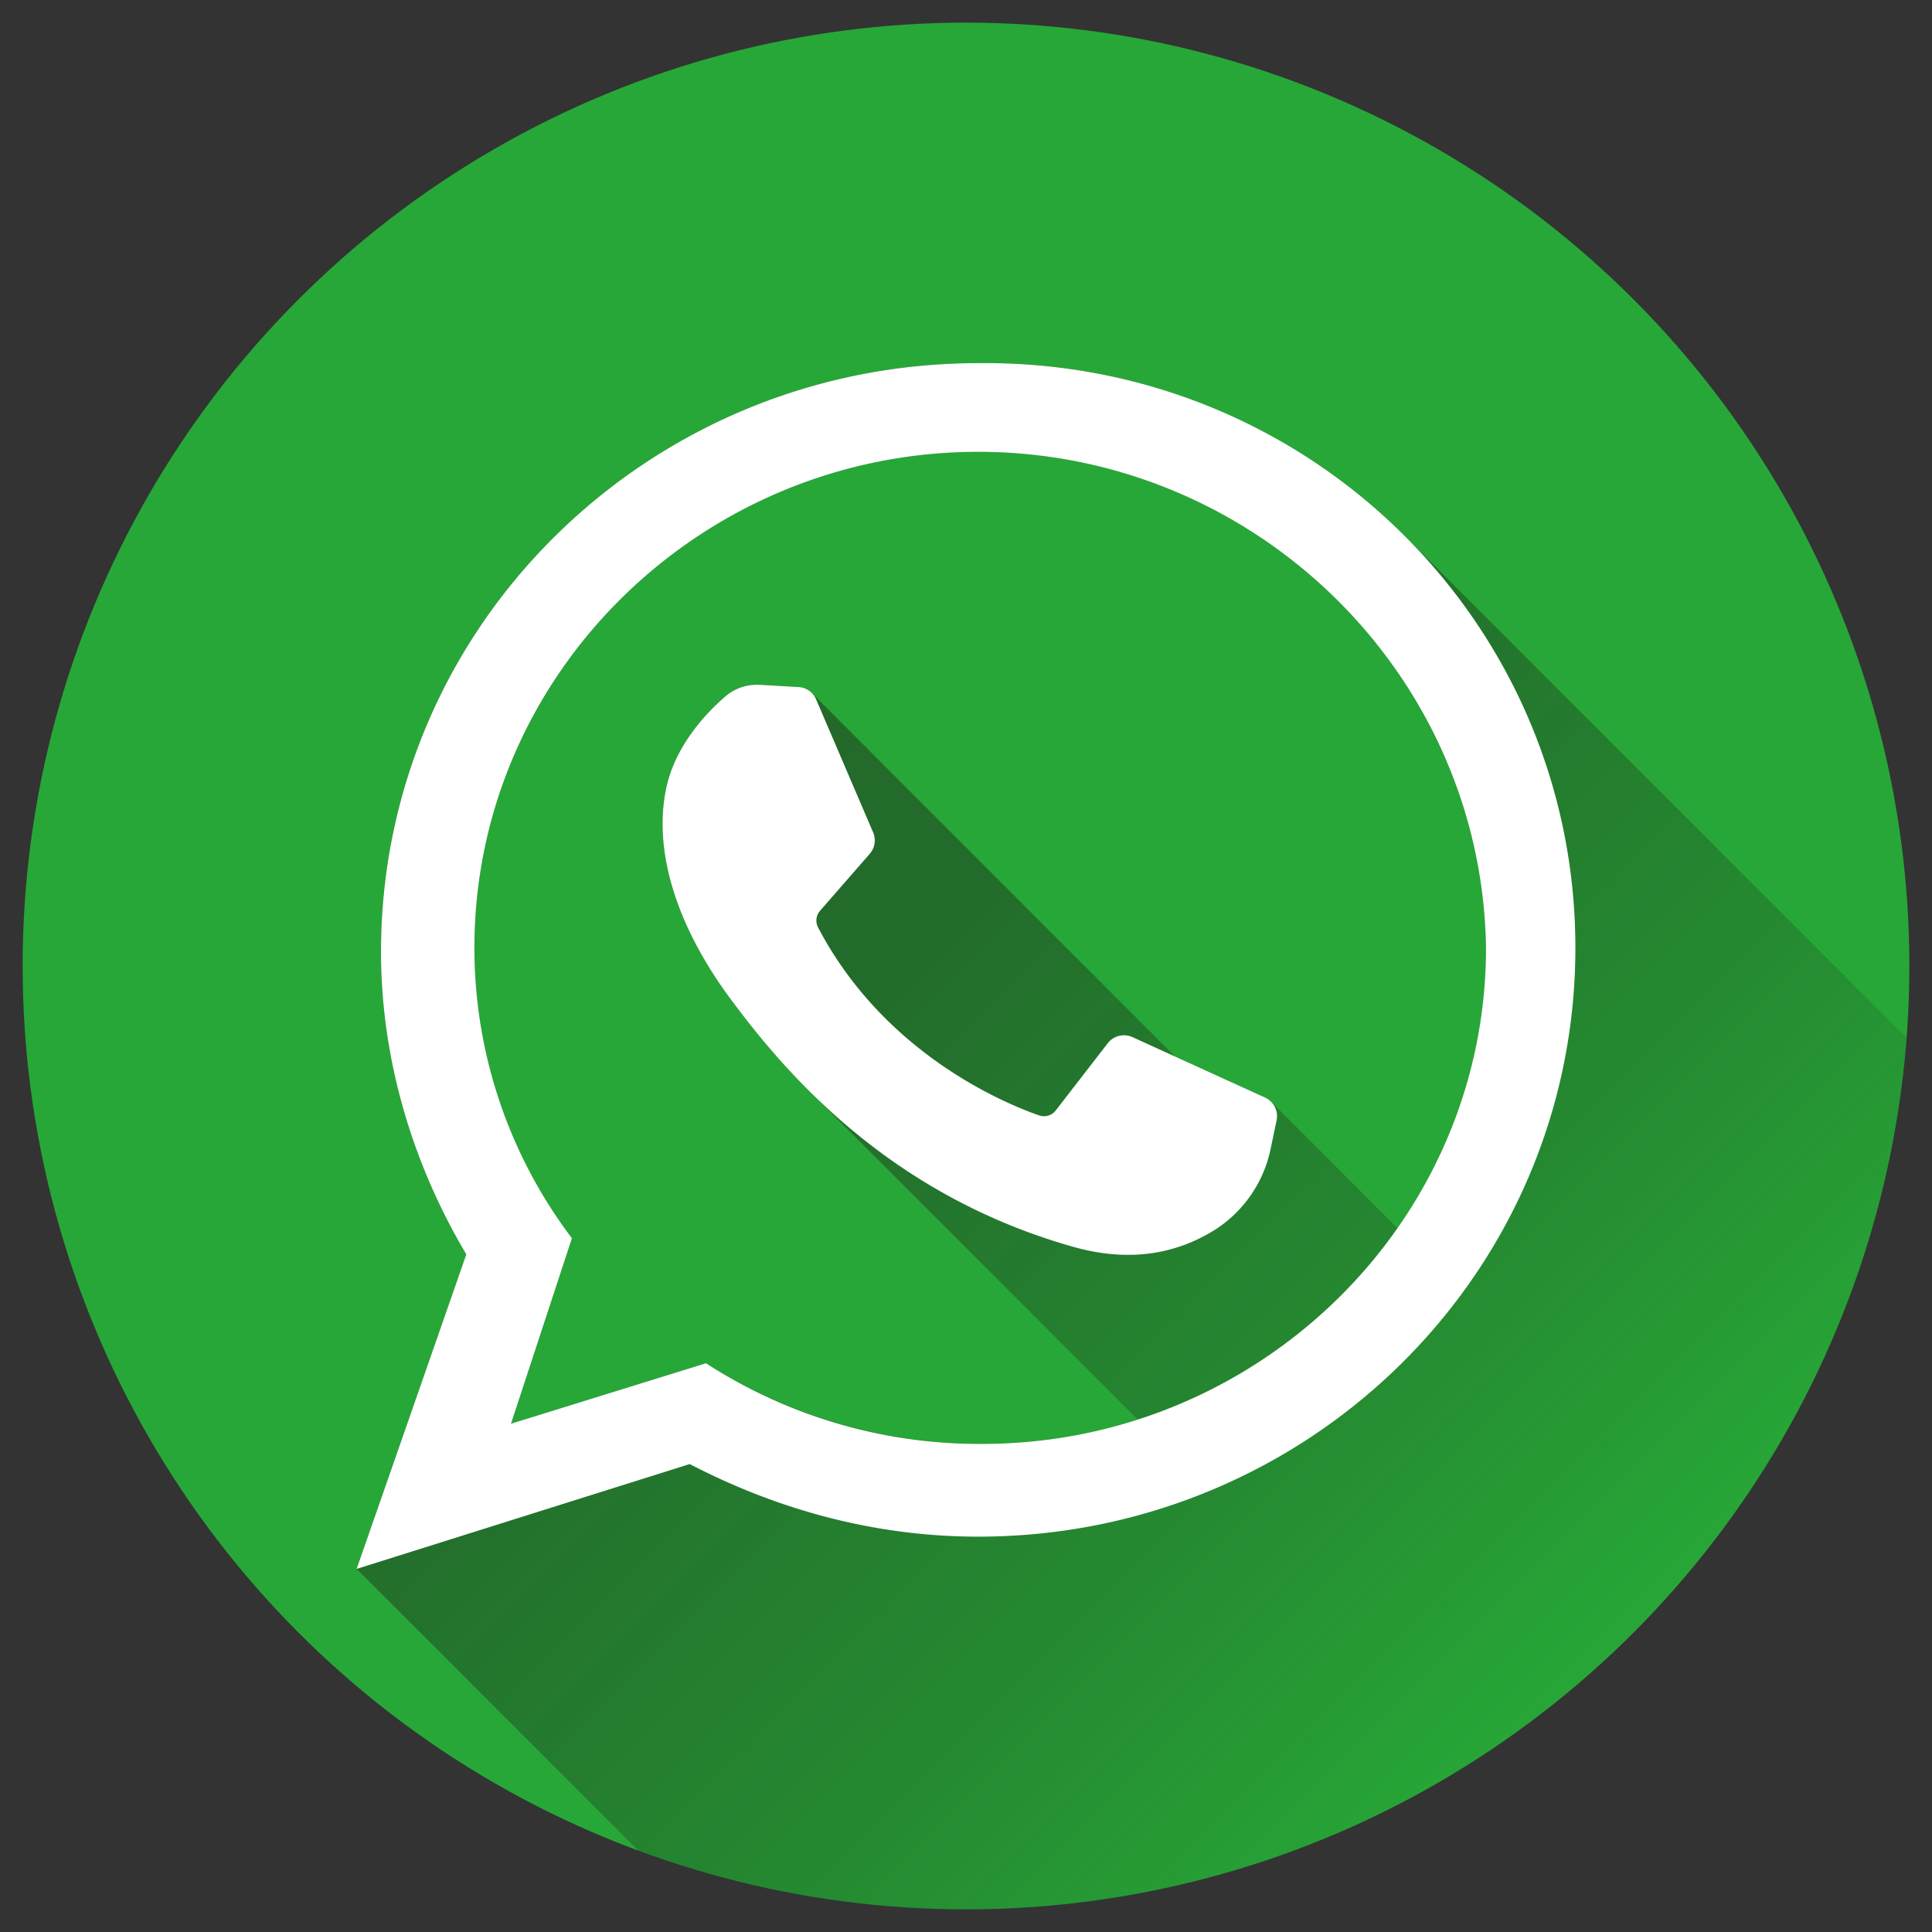
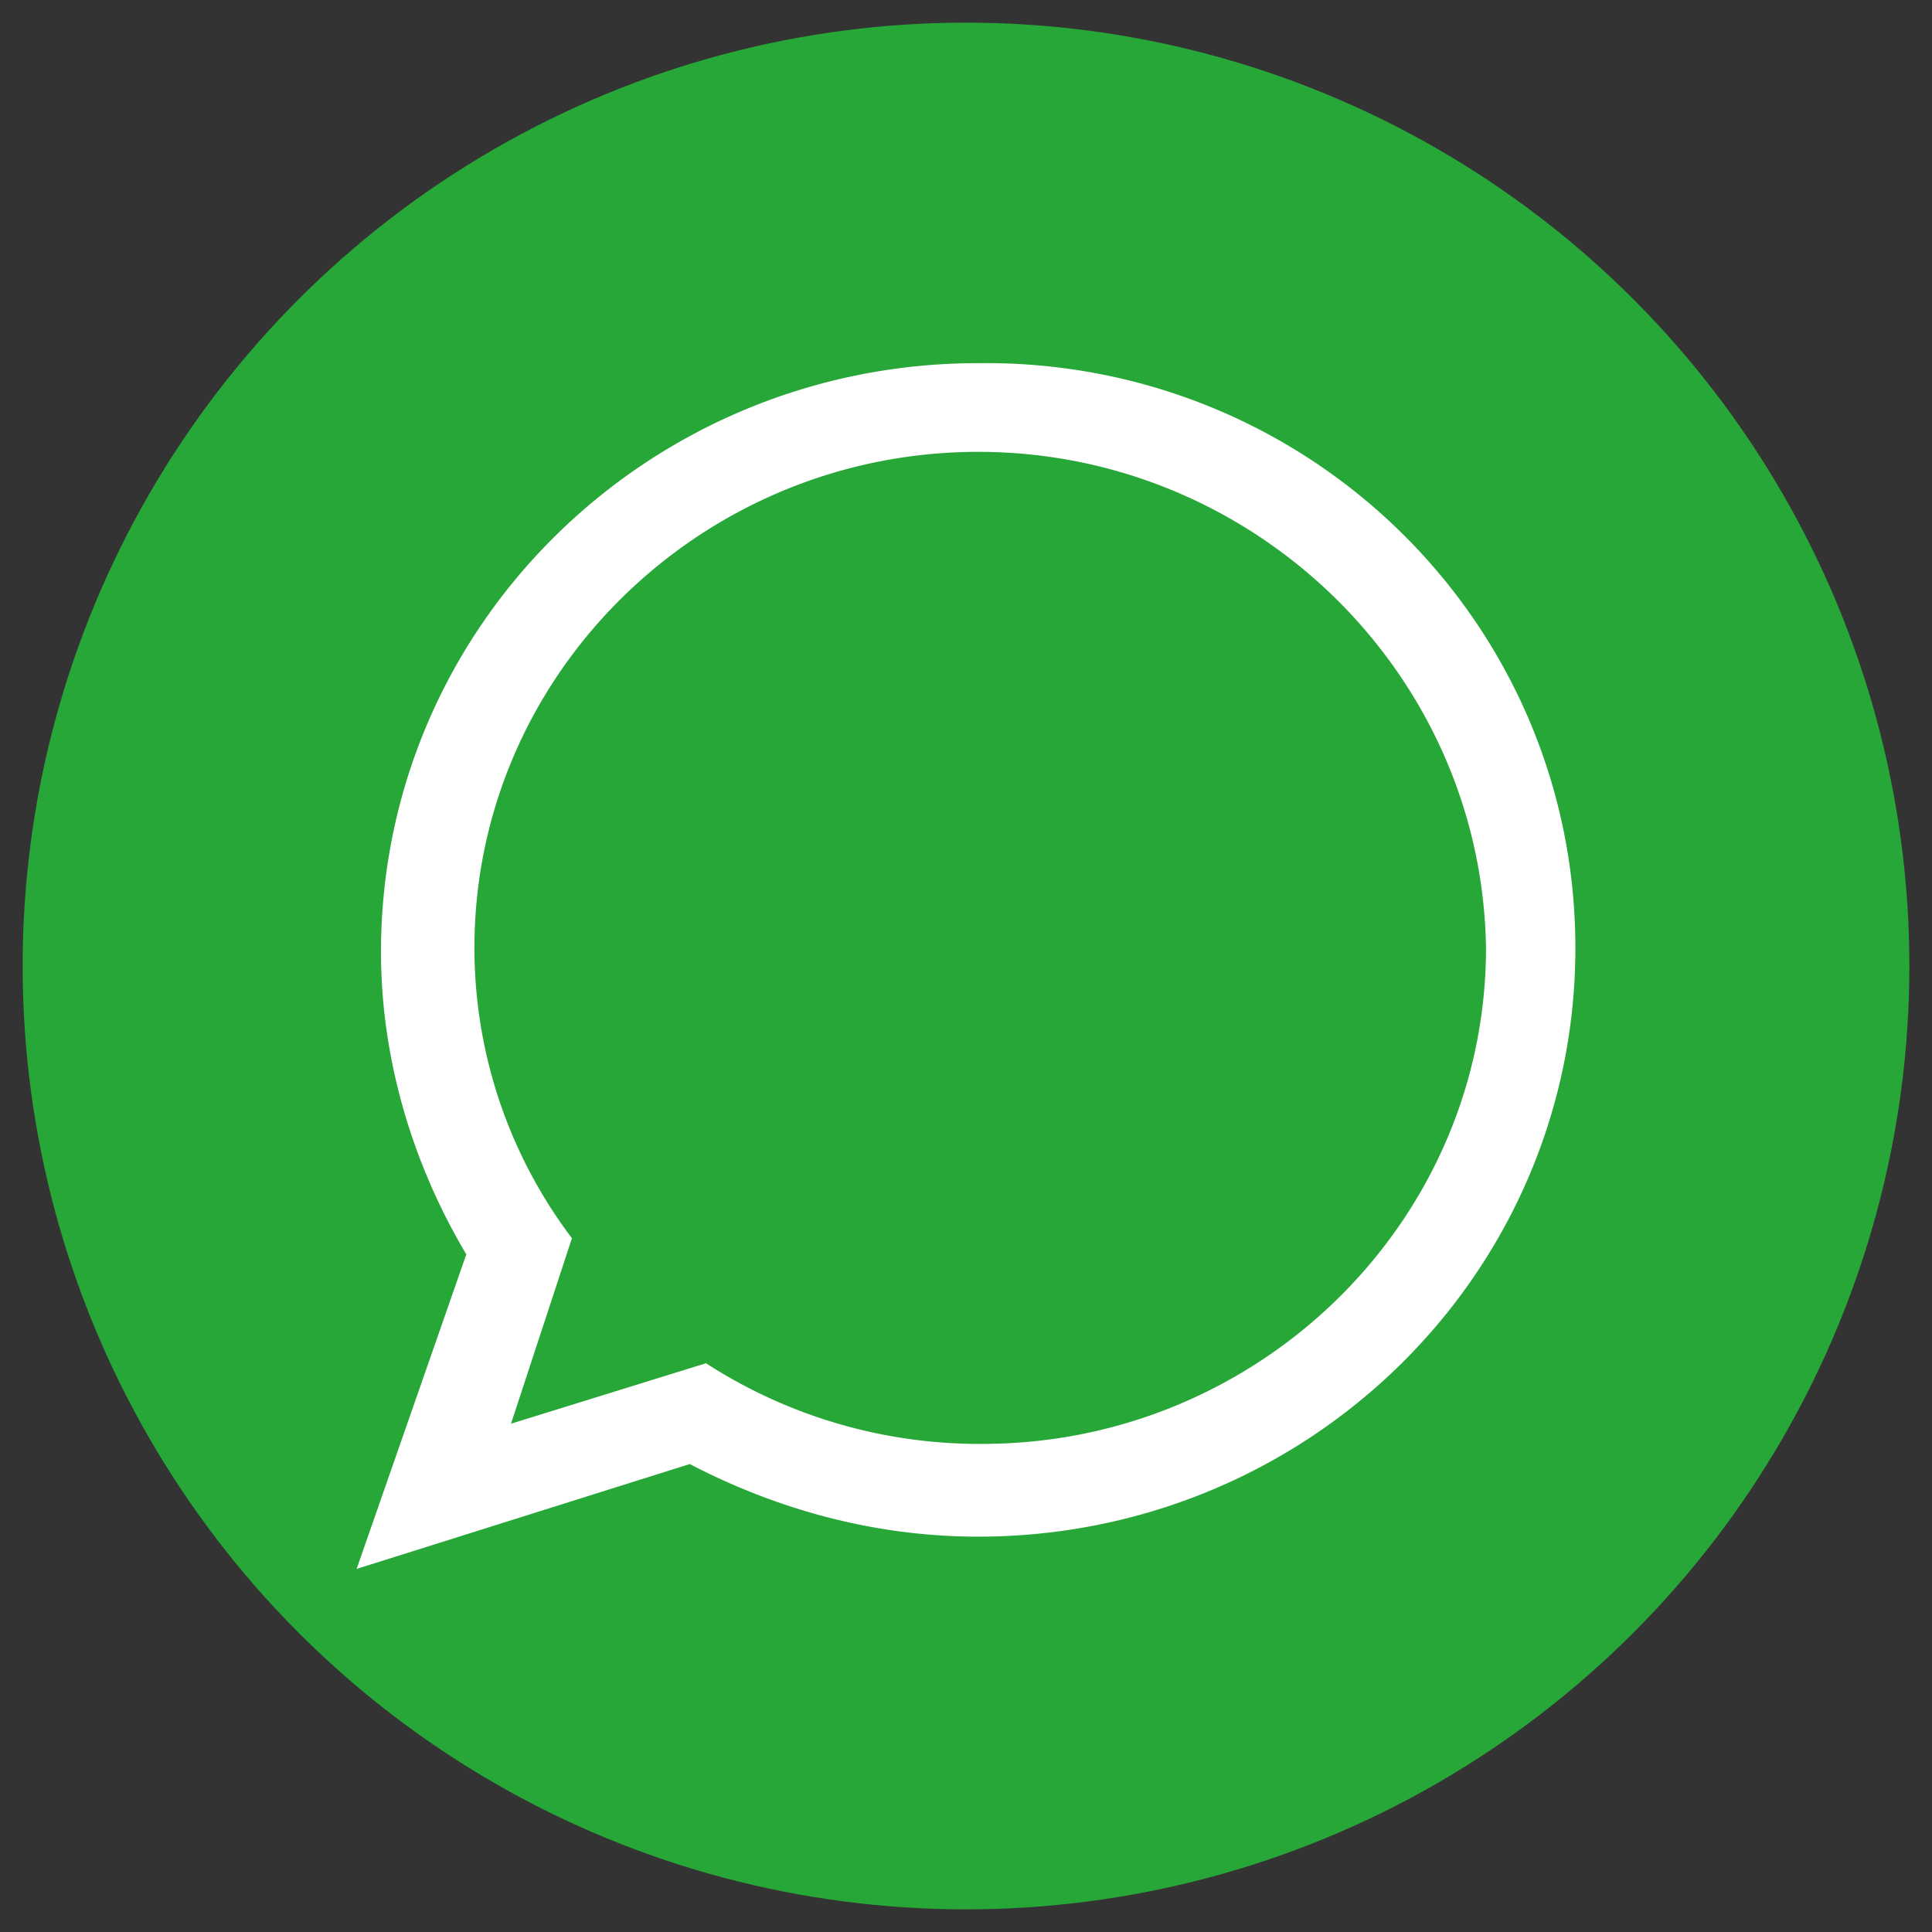
<svg xmlns="http://www.w3.org/2000/svg" id="Layer_1" height="512" viewBox="0 0 512 512" width="512" data-name="Layer 1">
  <rect x="0" y="0" width="512" height="512" fill="#333333" stroke="none" />
  <linearGradient id="linear-gradient" gradientUnits="userSpaceOnUse" x1="121.827" x2="410.014" y1="167.35" y2="455.538">
    <stop offset="0" stop-color="#1d1d1b" />
    <stop offset=".369" stop-color="#1d1d1b" stop-opacity=".856" />
    <stop offset=".75" stop-color="#1d1d1b" stop-opacity=".429" />
    <stop offset="1" stop-color="#1d1d1b" stop-opacity="0" />
  </linearGradient>
  <circle cx="256" cy="256" fill="#27a737" r="250" />
-   <path d="m371.968 141.747a156.552 156.552 0 0 0 -112.738-45.511c-87.206 0-158.262 69.465-158.262 156.03 0 28.854 8.613 56.64 22.608 80.152l-29.068 83.358 74.76 74.76a249.466 249.466 0 0 0 86.732 15.464c131.658 0 239.544-101.773 249.282-230.939zm-184.868 219.526-51.681 16.027 16.15-49.16a127.415 127.415 0 0 1 -25.84-76.946c0-72.672 60.292-131.45 133.5-131.45s133.5 58.778 134.577 131.45a129.106 129.106 0 0 1 -23.465 74.274l-33.529-33.529a5.566 5.566 0 0 0 -1.521-1.066l-23.891-10.888-96.392-96.458a5.265 5.265 0 0 0 -3.345-1.45l-10.378-.6a12.827 12.827 0 0 0 -8.968 3c-5.038 4.308-13.1 12.824-15.617 23.744-3.728 16.33 2.015 36.366 16.826 56.4a210.688 210.688 0 0 0 21.238 24.809l86.758 86.77a135.654 135.654 0 0 1 -114.422-14.927z" fill="url(#linear-gradient)" fill-rule="evenodd" opacity=".49" />
  <g fill="#fff">
    <path d="m259.23 96.236c-87.206 0-158.262 69.465-158.262 156.03 0 28.854 8.613 56.64 22.608 80.152l-29.068 83.358 88.282-27.786c22.61 11.757 48.447 19.237 76.44 19.237 87.206 0 158.262-69.465 158.262-156.03s-71.056-156.03-158.262-154.961zm1.077 286.411a133.366 133.366 0 0 1 -73.21-21.374l-51.678 16.027 16.15-49.16a127.415 127.415 0 0 1 -25.84-76.946c0-72.672 60.292-131.45 133.5-131.45s133.5 58.778 134.577 131.45c.001 72.674-60.29 131.453-133.499 131.453z" />
-     <path d="m201.284 181.476 10.378.6a5.384 5.384 0 0 1 4.635 3.306l15.113 35.264a5.407 5.407 0 0 1 -.906 5.611l-13.2 15.127a3.94 3.94 0 0 0 -.5 4.408c17.432 33.261 49.07 46.486 58.541 49.792a3.937 3.937 0 0 0 4.433-1.3l13.8-17.832a5.453 5.453 0 0 1 6.549-1.6l35.165 16.029a5.443 5.443 0 0 1 3.023 6.011l-1.615 7.708a33.569 33.569 0 0 1 -14.61 21.239c-9.572 6.011-21.865 9.017-37.583 4.609-48.666-13.726-76.173-45.784-90.985-65.821s-20.554-40.073-16.826-56.4c2.519-10.92 10.579-19.436 15.617-23.744a12.825 12.825 0 0 1 8.968-3z" fill-rule="evenodd" />
  </g>
</svg>